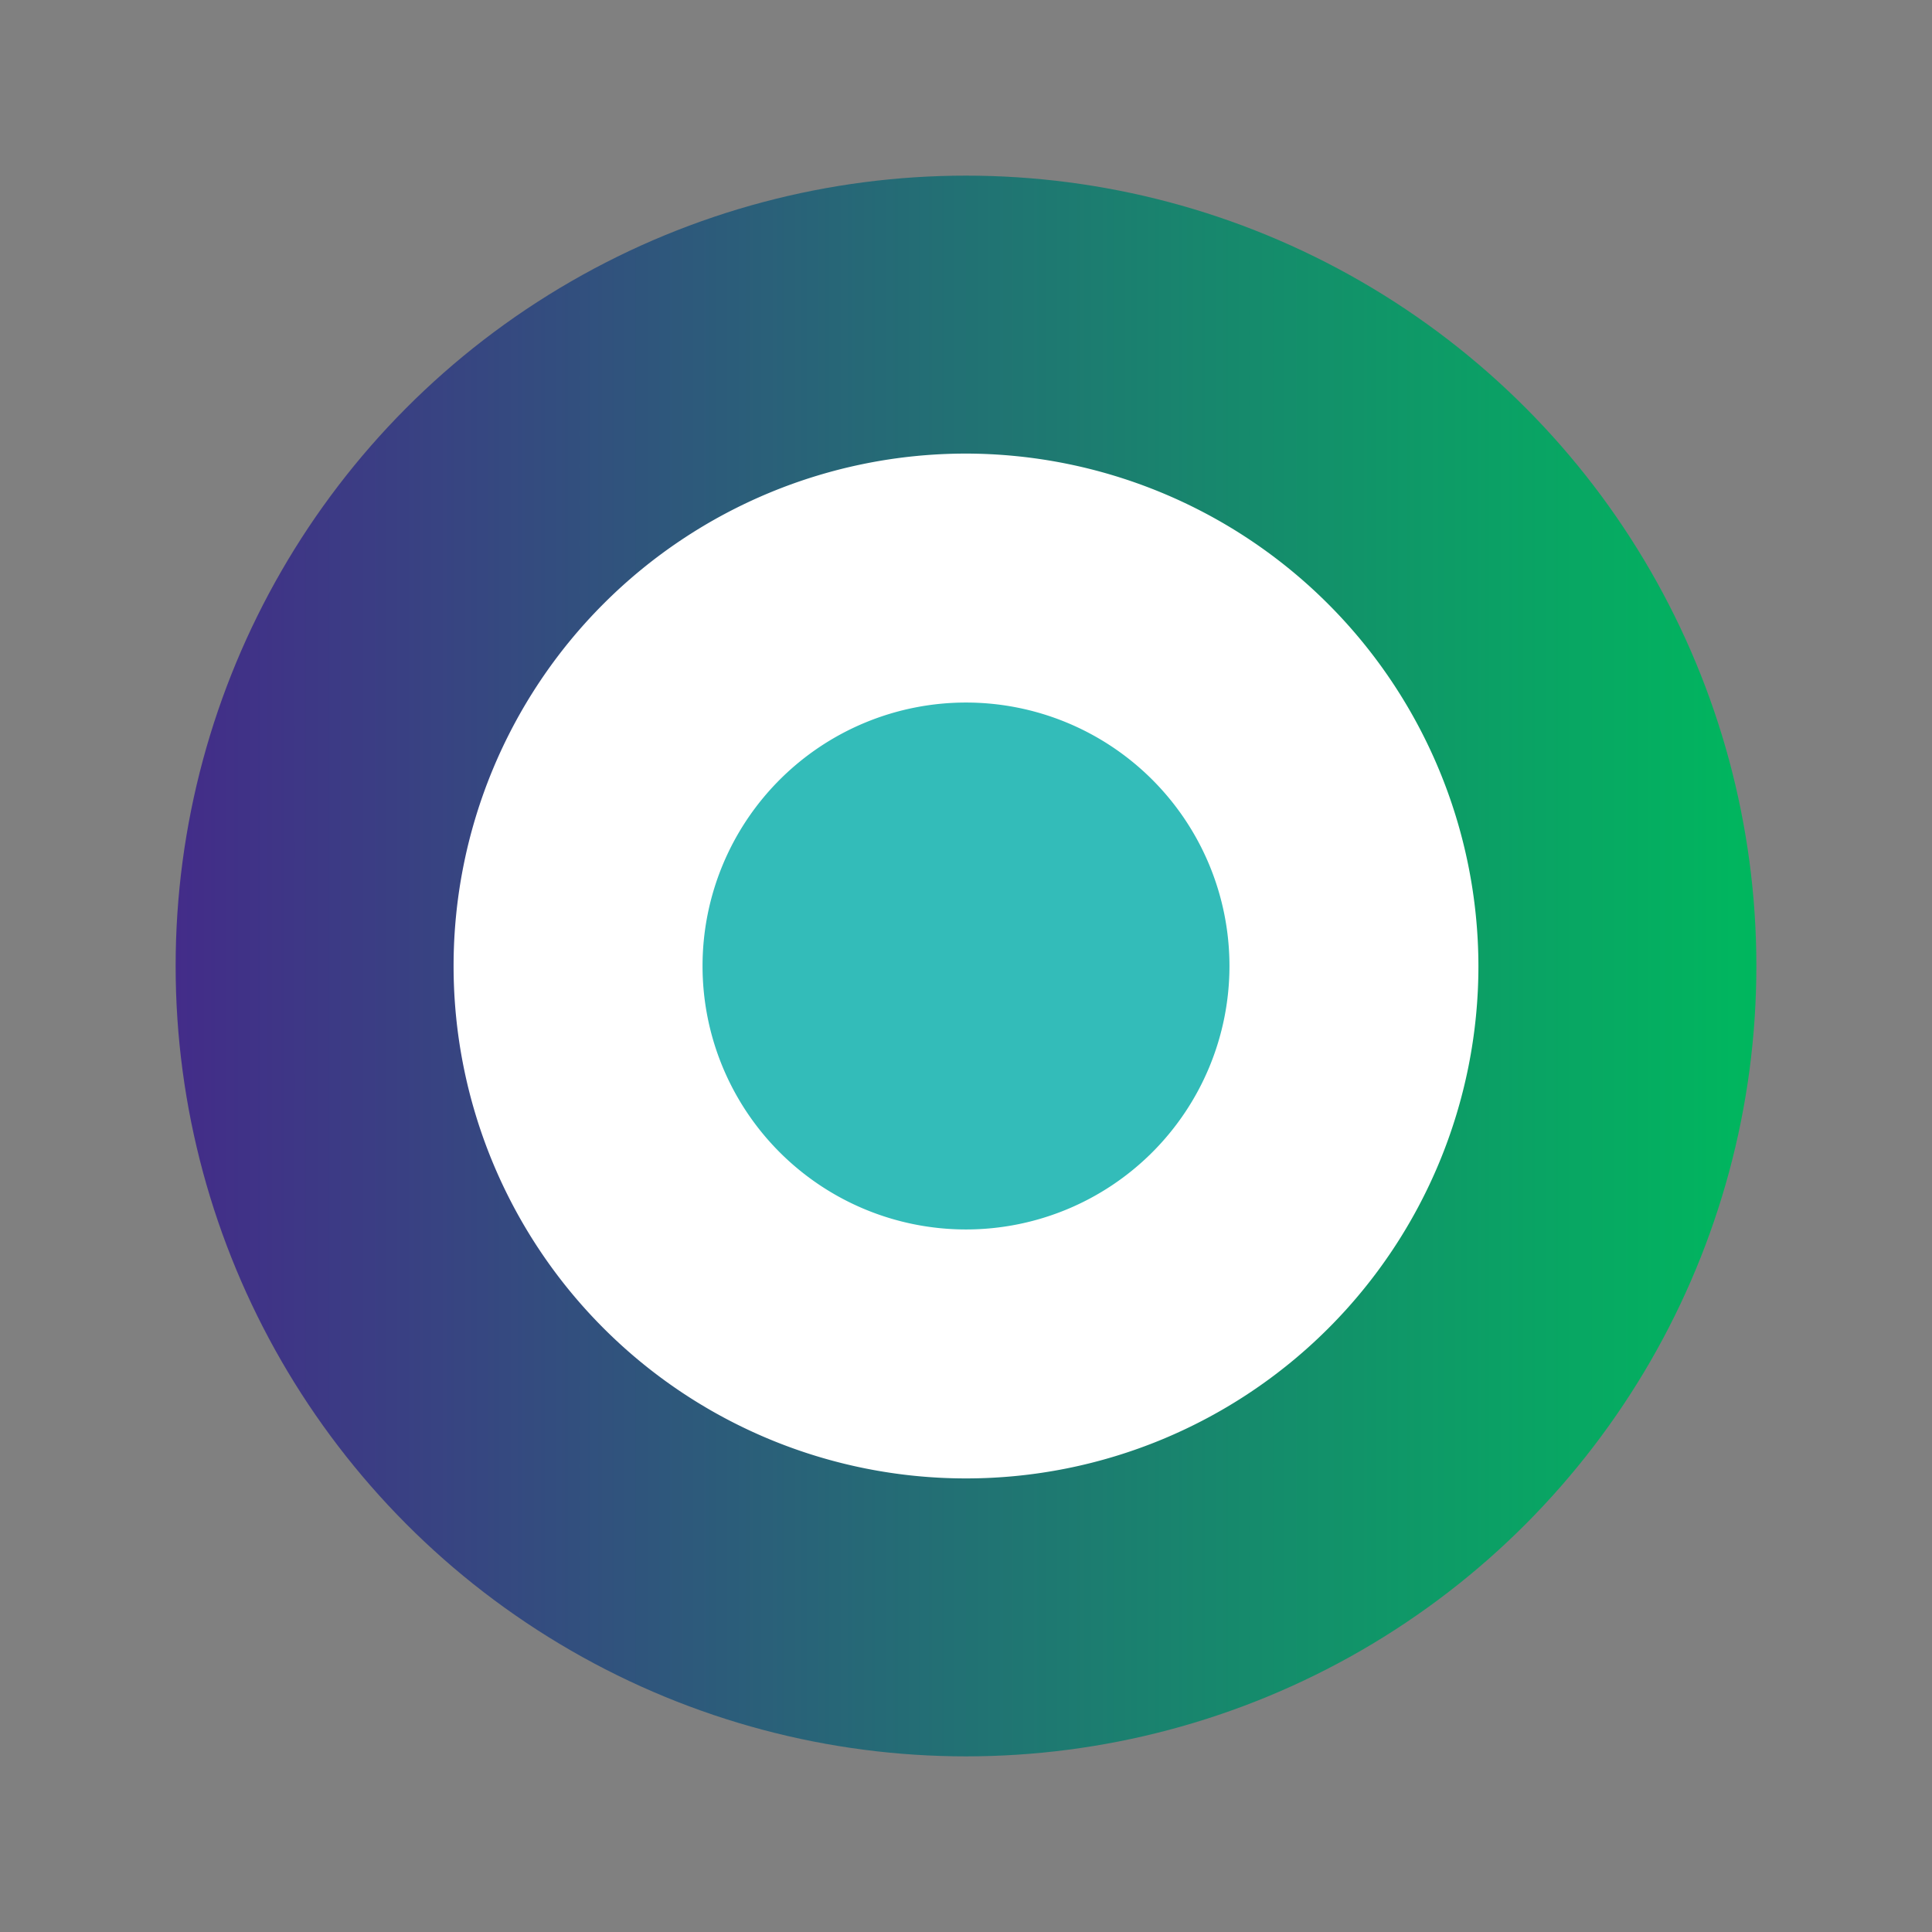
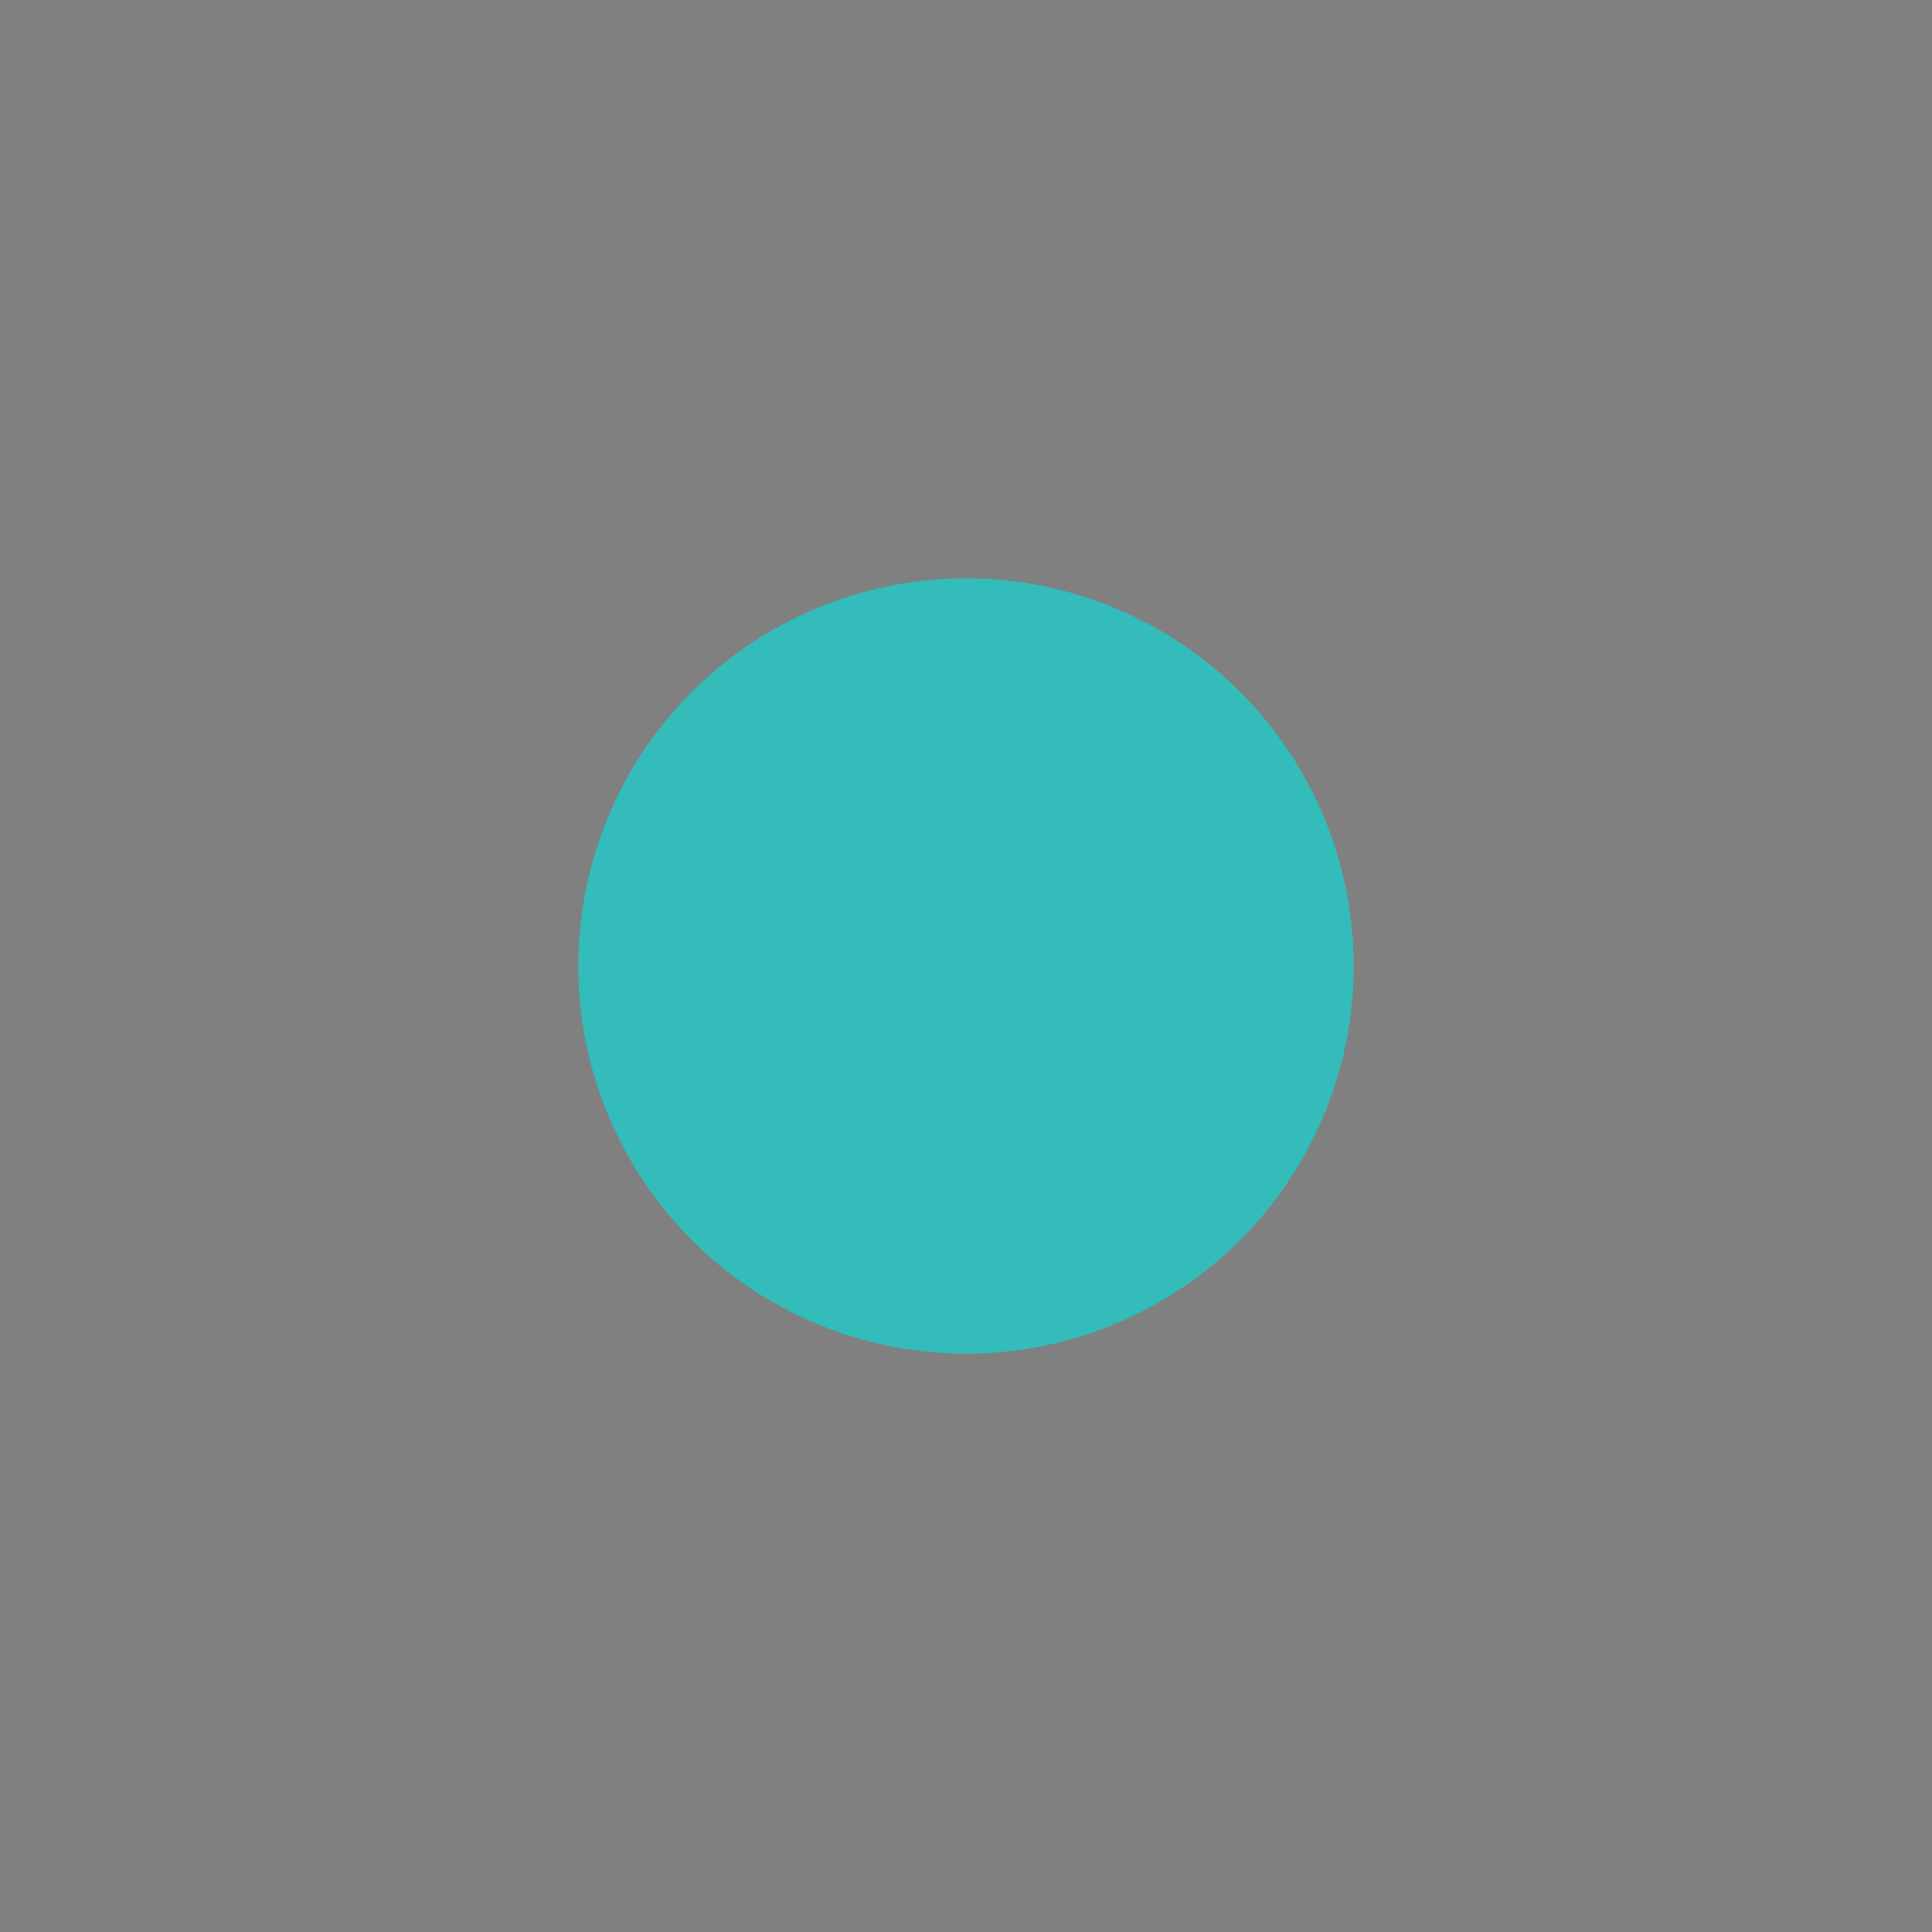
<svg xmlns="http://www.w3.org/2000/svg" id="e9b0f2f9-7e57-4e44-b472-400aca1e6de1" data-name="Layer 1" viewBox="0 0 44 44">
  <rect x="0" y="0" width="44" height="44" fill="#808080" stroke="none" />
  <defs>
    <linearGradient id="a89f6c47-7ce4-479f-a08d-7bf44da21789" x1="4" y1="22" x2="40" y2="22" gradientUnits="userSpaceOnUse">
      <stop offset="0" stop-color="#432c89" />
      <stop offset="1" stop-color="#00b75e" />
    </linearGradient>
  </defs>
  <title>FLUX50-MDM-icon-bullet</title>
-   <circle cx="22" cy="22" r="18" fill="url(#a89f6c47-7ce4-479f-a08d-7bf44da21789)" />
  <circle cx="22" cy="22" r="8.83" fill="#33bcb9" />
-   <path d="M22,16a6,6,0,1,1-6,6,6,6,0,0,1,6-6m0-5.67A11.67,11.67,0,1,0,33.67,22,11.69,11.69,0,0,0,22,10.33Z" fill="#fff" />
</svg>